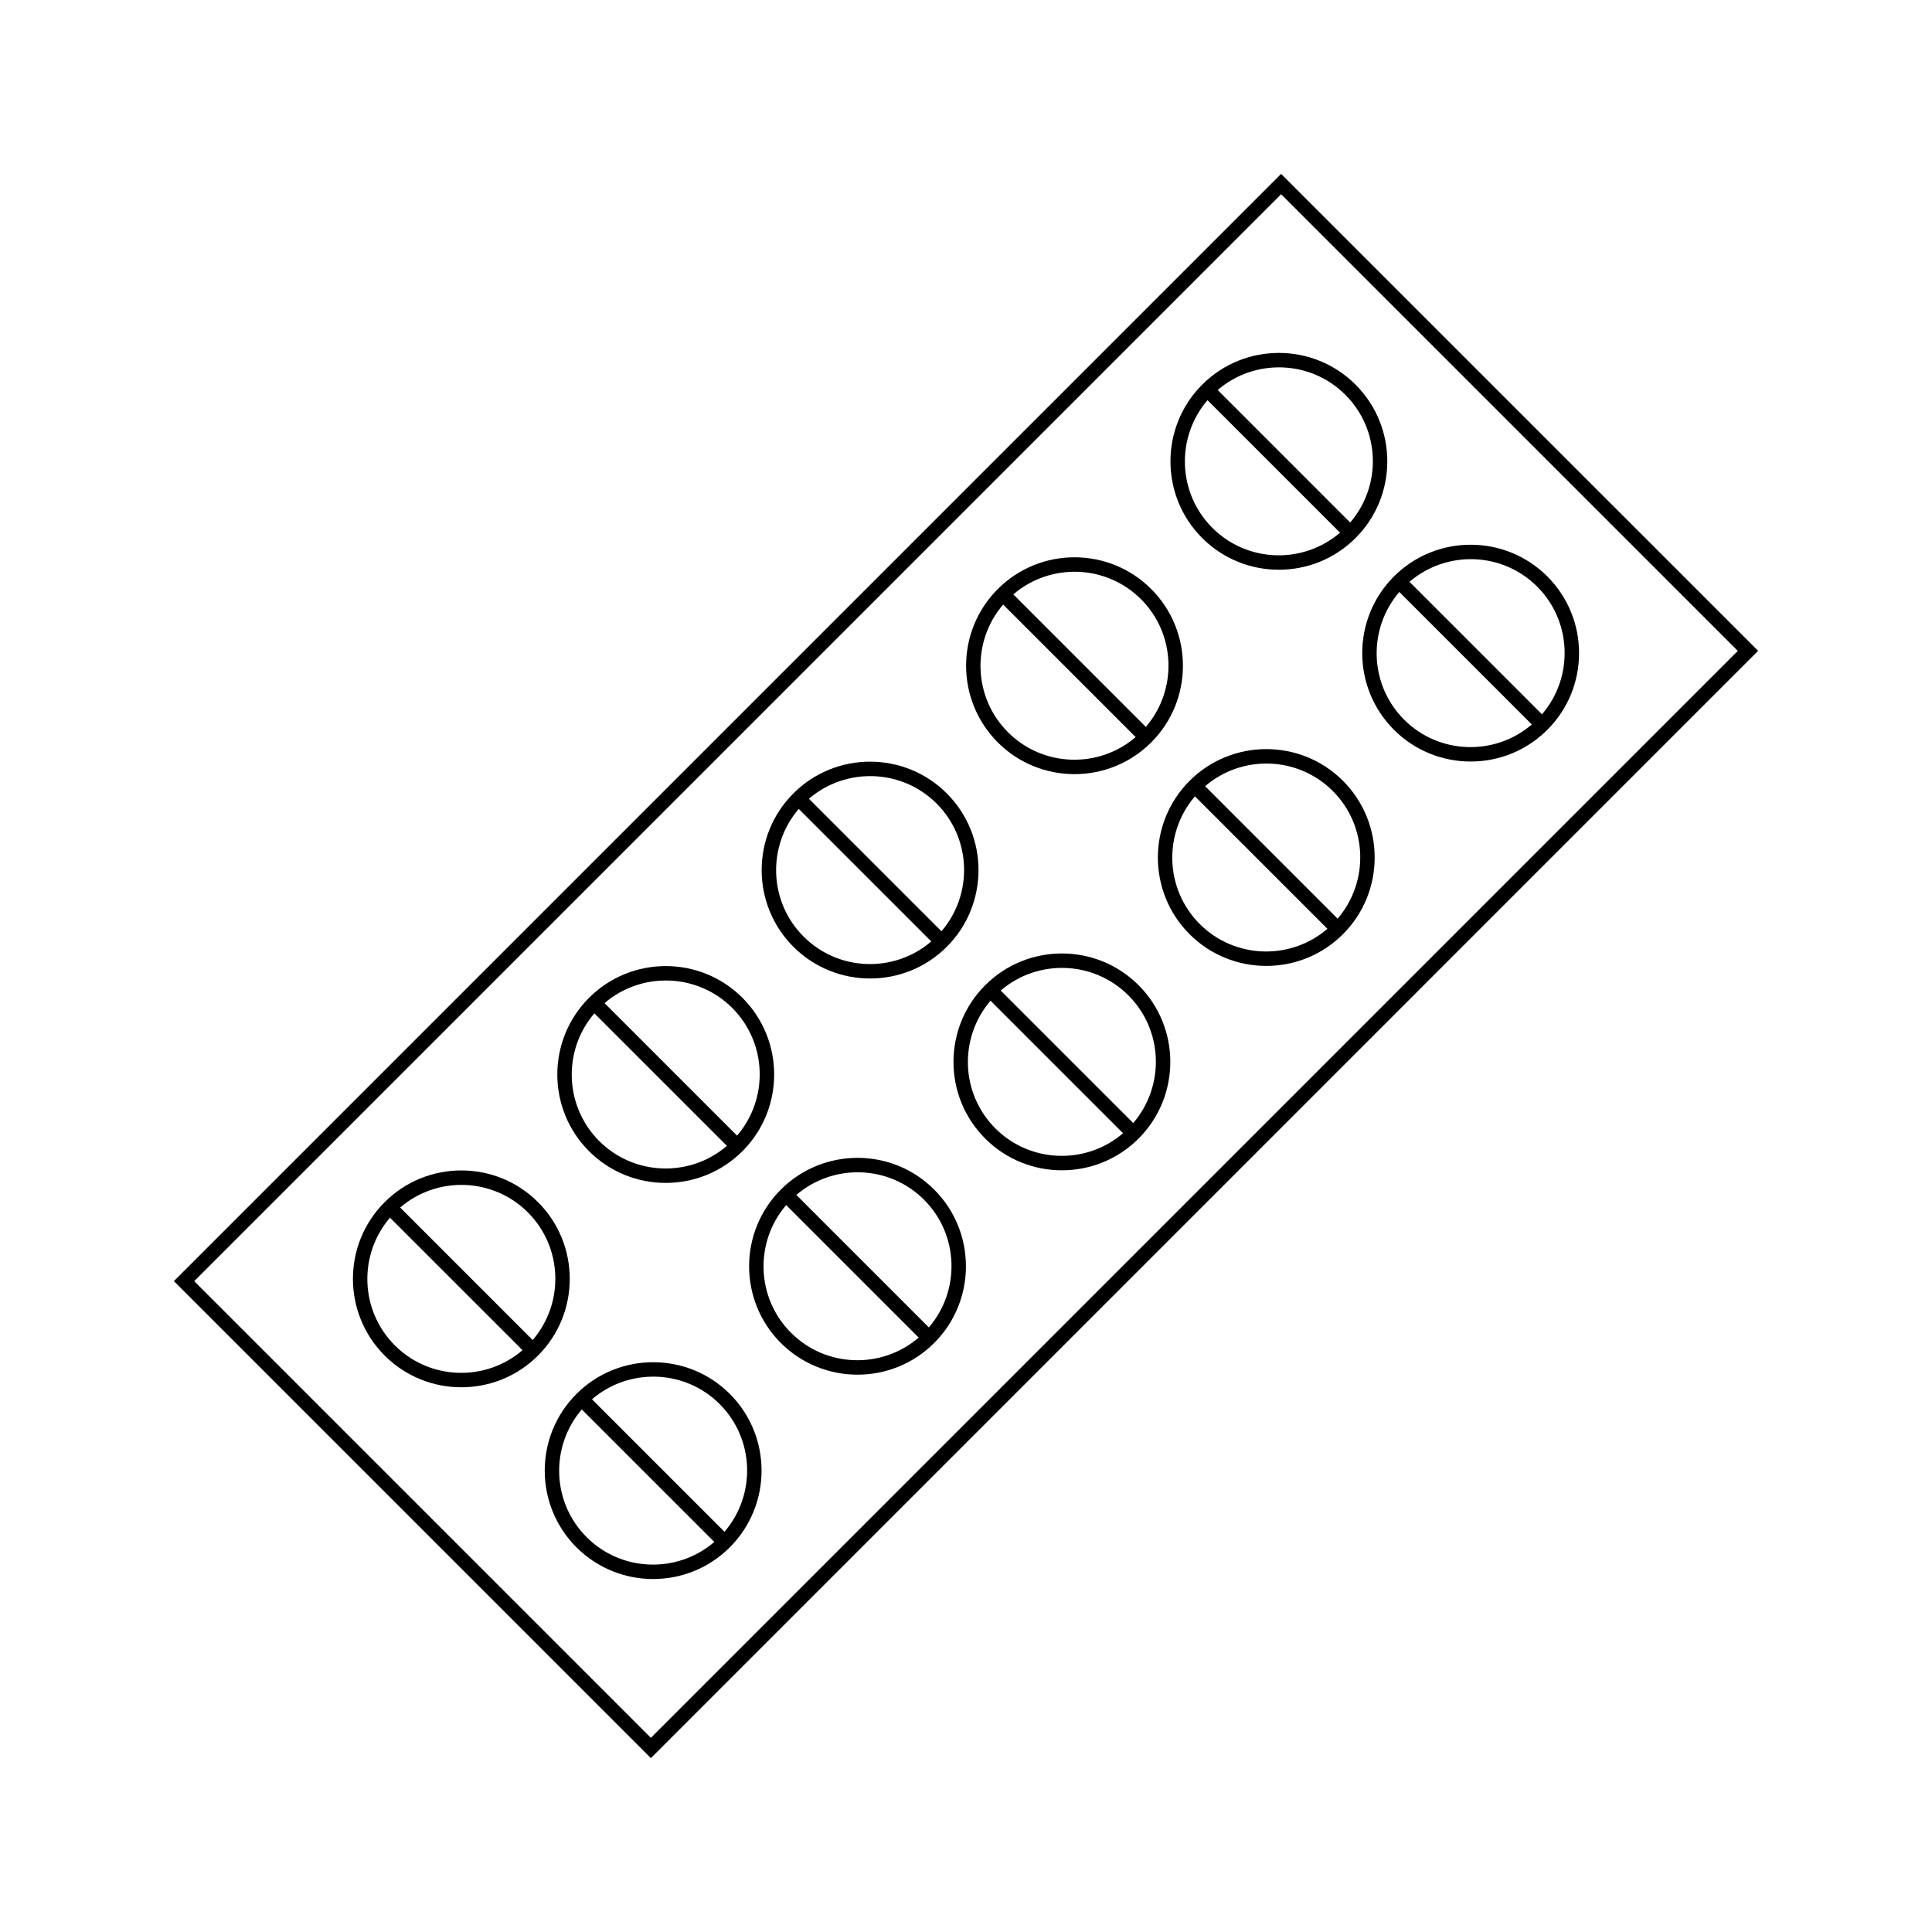
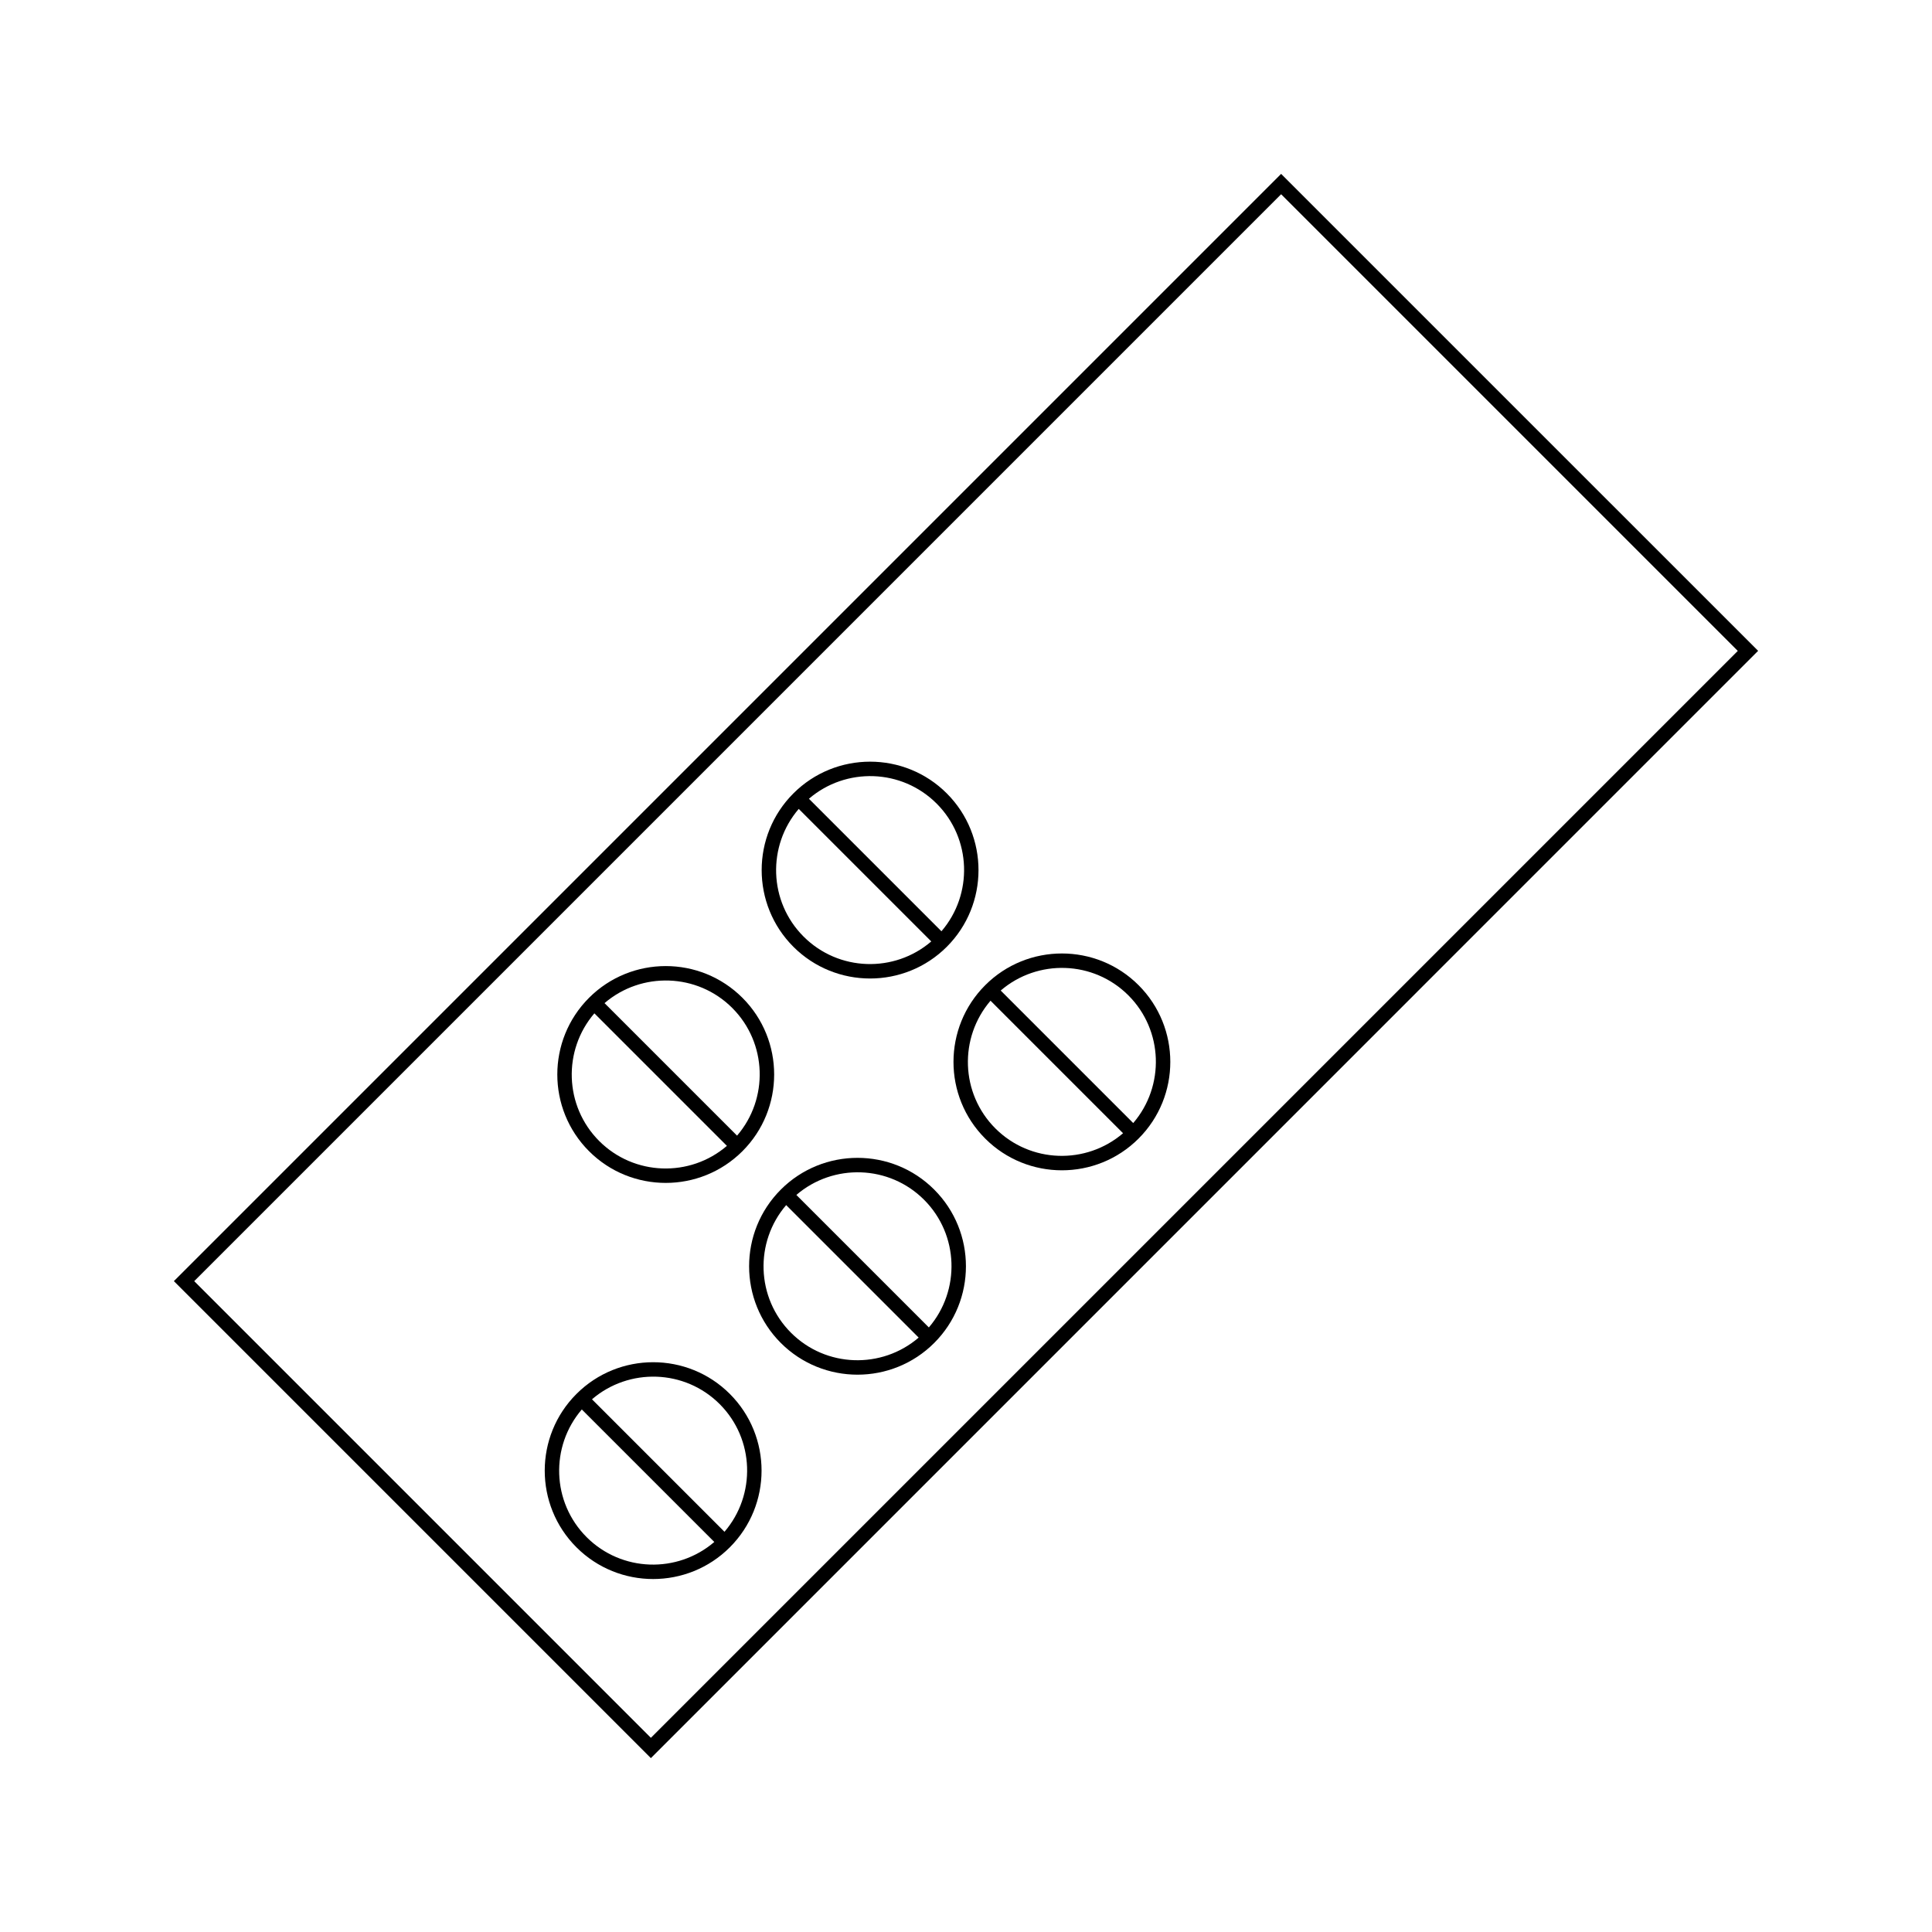
<svg xmlns="http://www.w3.org/2000/svg" fill="#000000" width="800px" height="800px" version="1.1" viewBox="144 144 512 512">
  <g>
-     <path d="m503.24 286.58c11.211-11.203 11.211-29.441 0-40.645-11.211-11.211-29.438-11.211-40.645 0-11.215 11.211-11.211 29.441 0 40.652 11.207 11.203 29.434 11.203 40.645-0.008zm-2.699-37.945c9.27 9.262 9.676 24.059 1.273 33.84l-35.113-35.121c9.785-8.402 24.578-7.988 33.84 1.281zm-36.535 1.41 35.121 35.121c-9.781 8.402-24.582 7.981-33.84-1.281-9.266-9.262-9.68-24.051-1.281-33.84z" />
-     <path d="m554.06 296.76c-11.211-11.203-29.438-11.203-40.645 0-11.211 11.203-11.211 29.441 0 40.645 11.203 11.211 29.43 11.211 40.645 0 11.211-11.203 11.211-29.438 0-40.645zm-37.953 37.957c-9.27-9.27-9.676-24.051-1.273-33.84l35.113 35.113c-9.781 8.402-24.57 7.992-33.84-1.273zm36.535-1.418-35.113-35.113c9.781-8.398 24.578-7.988 33.84 1.273 9.262 9.262 9.676 24.051 1.273 33.84z" />
-     <path d="m449.08 340.75c11.211-11.211 11.211-29.441 0-40.652-11.211-11.211-29.441-11.211-40.652 0-11.203 11.203-11.203 29.441 0.004 40.652 11.203 11.207 29.438 11.203 40.648 0zm-2.699-37.949c9.27 9.262 9.676 24.051 1.281 33.84l-35.121-35.121c9.785-8.402 24.574-7.992 33.84 1.281zm-36.539 1.41 35.121 35.121c-9.781 8.402-24.578 7.981-33.832-1.281-9.273-9.262-9.688-24.051-1.289-33.84z" />
-     <path d="m459.25 350.93c-11.203 11.203-11.203 29.441 0 40.645 11.211 11.203 29.441 11.203 40.645 0 11.211-11.211 11.211-29.441 0.004-40.652-11.207-11.203-29.441-11.203-40.648 0.008zm2.695 37.945c-9.27-9.27-9.676-24.051-1.273-33.84l35.113 35.113c-9.789 8.41-24.57 7.996-33.84-1.273zm36.539-1.414-35.113-35.113c9.781-8.398 24.57-7.988 33.832 1.281 9.266 9.258 9.672 24.047 1.281 33.832z" />
    <path d="m394.91 394.91c11.203-11.211 11.203-29.441 0-40.652-11.211-11.211-29.441-11.211-40.652 0-11.211 11.203-11.211 29.441 0 40.652 11.211 11.203 29.445 11.203 40.652 0zm-2.691-37.953c9.262 9.27 9.676 24.059 1.273 33.84l-35.121-35.121c9.789-8.398 24.578-7.988 33.848 1.281zm-36.543 1.41 35.121 35.121c-9.781 8.402-24.578 7.981-33.832-1.281-9.277-9.262-9.688-24.047-1.289-33.84z" />
    <path d="m405.09 405.09c-11.203 11.211-11.211 29.441 0 40.645 11.211 11.211 29.438 11.211 40.645 0 11.211-11.211 11.211-29.441 0-40.652-11.203-11.203-29.441-11.203-40.645 0.008zm2.691 37.949c-9.27-9.27-9.676-24.051-1.281-33.84l35.121 35.121c-9.789 8.395-24.57 7.984-33.84-1.281zm36.535-1.414-35.121-35.121c9.789-8.398 24.578-7.988 33.84 1.281 9.27 9.266 9.68 24.047 1.281 33.84z" />
    <path d="m340.75 449.08c11.211-11.211 11.215-29.441 0.004-40.652-11.211-11.211-29.441-11.211-40.652 0-11.211 11.211-11.211 29.441 0 40.652 11.211 11.211 29.441 11.199 40.648 0zm-2.695-37.961c9.262 9.27 9.676 24.059 1.273 33.84l-35.121-35.121c9.785-8.395 24.586-7.981 33.848 1.281zm-36.539 1.426 35.121 35.121c-9.781 8.398-24.578 7.981-33.84-1.281-9.266-9.27-9.68-24.059-1.281-33.84z" />
    <path d="m350.93 459.25c-11.211 11.211-11.211 29.441 0 40.652 11.203 11.203 29.438 11.203 40.645-0.004 11.211-11.211 11.211-29.441 0-40.645-11.199-11.215-29.438-11.211-40.645-0.004zm2.695 37.945c-9.27-9.27-9.676-24.051-1.281-33.832l35.113 35.113c-9.781 8.398-24.562 7.992-33.832-1.281zm36.531-1.41-35.113-35.113c9.789-8.402 24.578-7.988 33.84 1.273 9.262 9.262 9.676 24.051 1.273 33.84z" />
-     <path d="m286.59 462.59c-11.211-11.215-29.445-11.215-40.656 0-11.203 11.203-11.203 29.438 0.004 40.645 11.203 11.211 29.438 11.211 40.645 0 11.211-11.207 11.207-29.438 0.008-40.645zm-37.957 37.949c-9.27-9.27-9.684-24.059-1.281-33.84l35.121 35.113c-9.789 8.41-24.574 7.992-33.84-1.273zm36.535-1.41-35.121-35.121c9.781-8.402 24.578-7.981 33.84 1.281 9.27 9.258 9.684 24.051 1.281 33.84z" />
    <path d="m296.77 513.41c-11.211 11.203-11.211 29.438-0.004 40.645 11.211 11.211 29.441 11.203 40.645 0 11.215-11.215 11.215-29.441 0.004-40.652-11.203-11.203-29.438-11.199-40.645 0.008zm2.695 37.953c-9.273-9.273-9.684-24.051-1.281-33.84l35.113 35.113c-9.785 8.402-24.566 7.988-33.832-1.273zm36.531-1.422-35.113-35.113c9.789-8.402 24.578-7.988 33.84 1.273s9.672 24.059 1.273 33.84z" />
    <path d="m483.51 190.08-293.43 293.43 126.41 126.41 293.43-293.44zm-288.04 293.44 288.04-288.04 121.02 121.02-288.04 288.04z" />
  </g>
</svg>